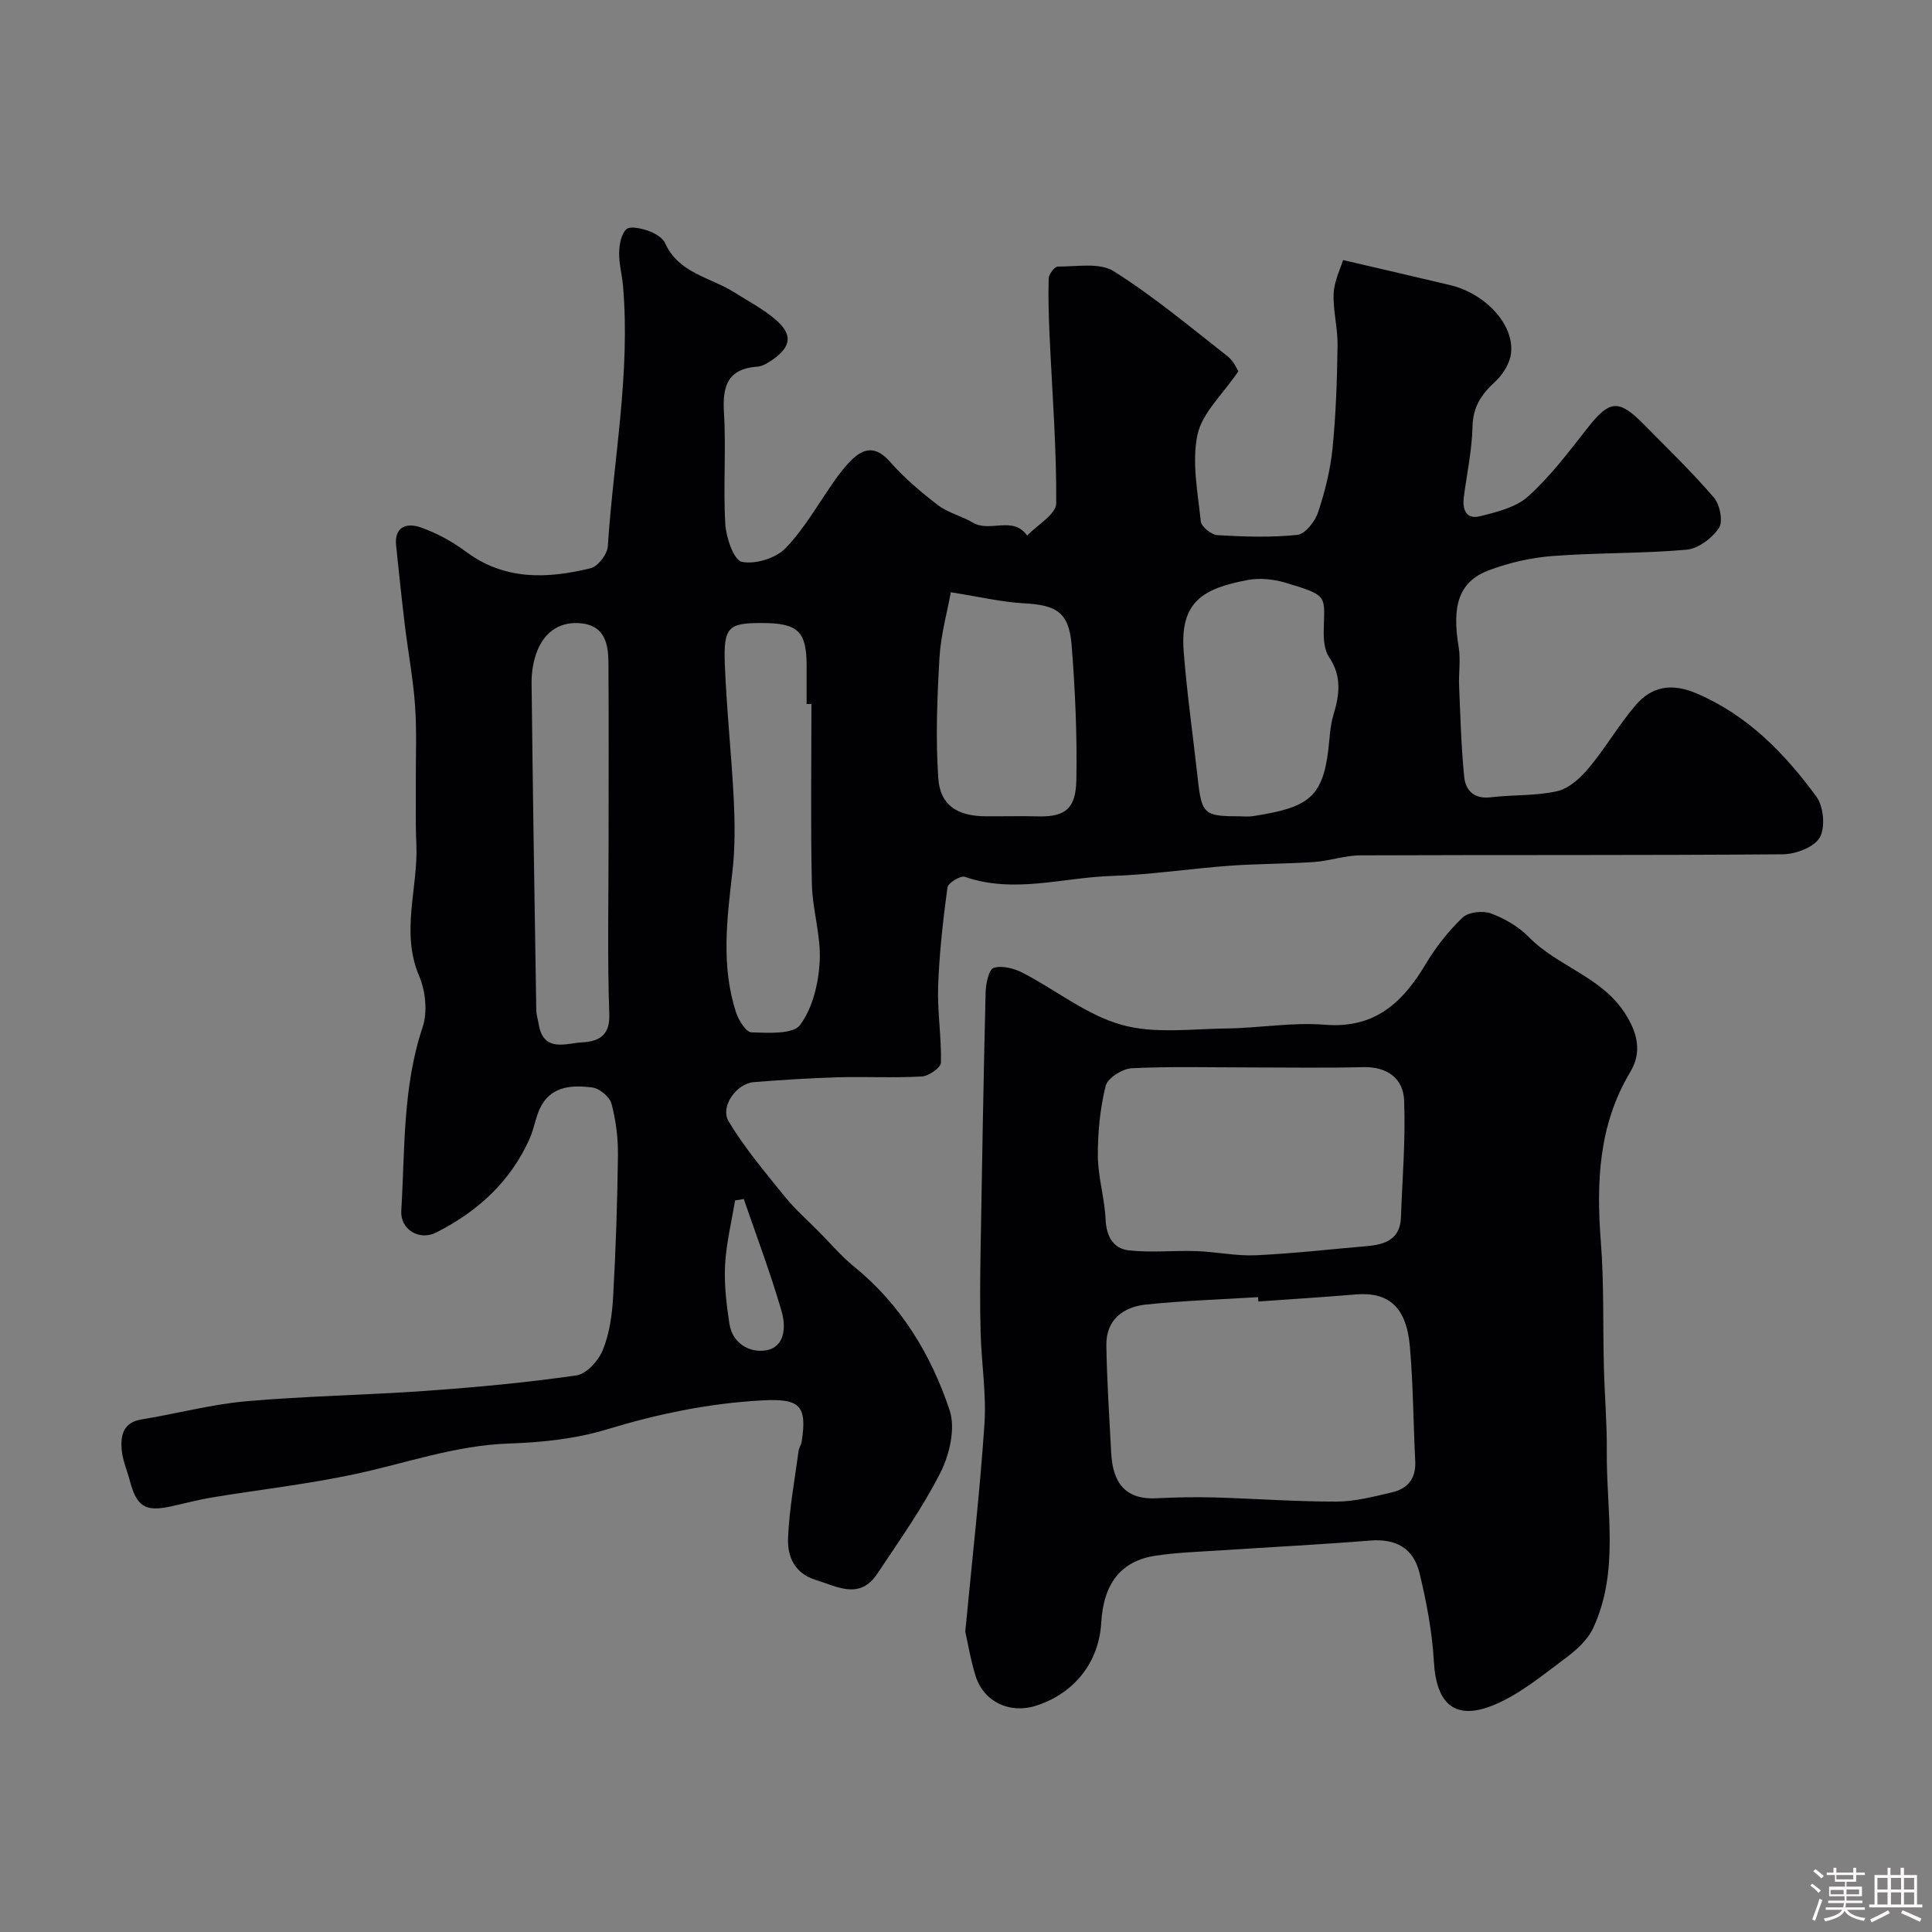
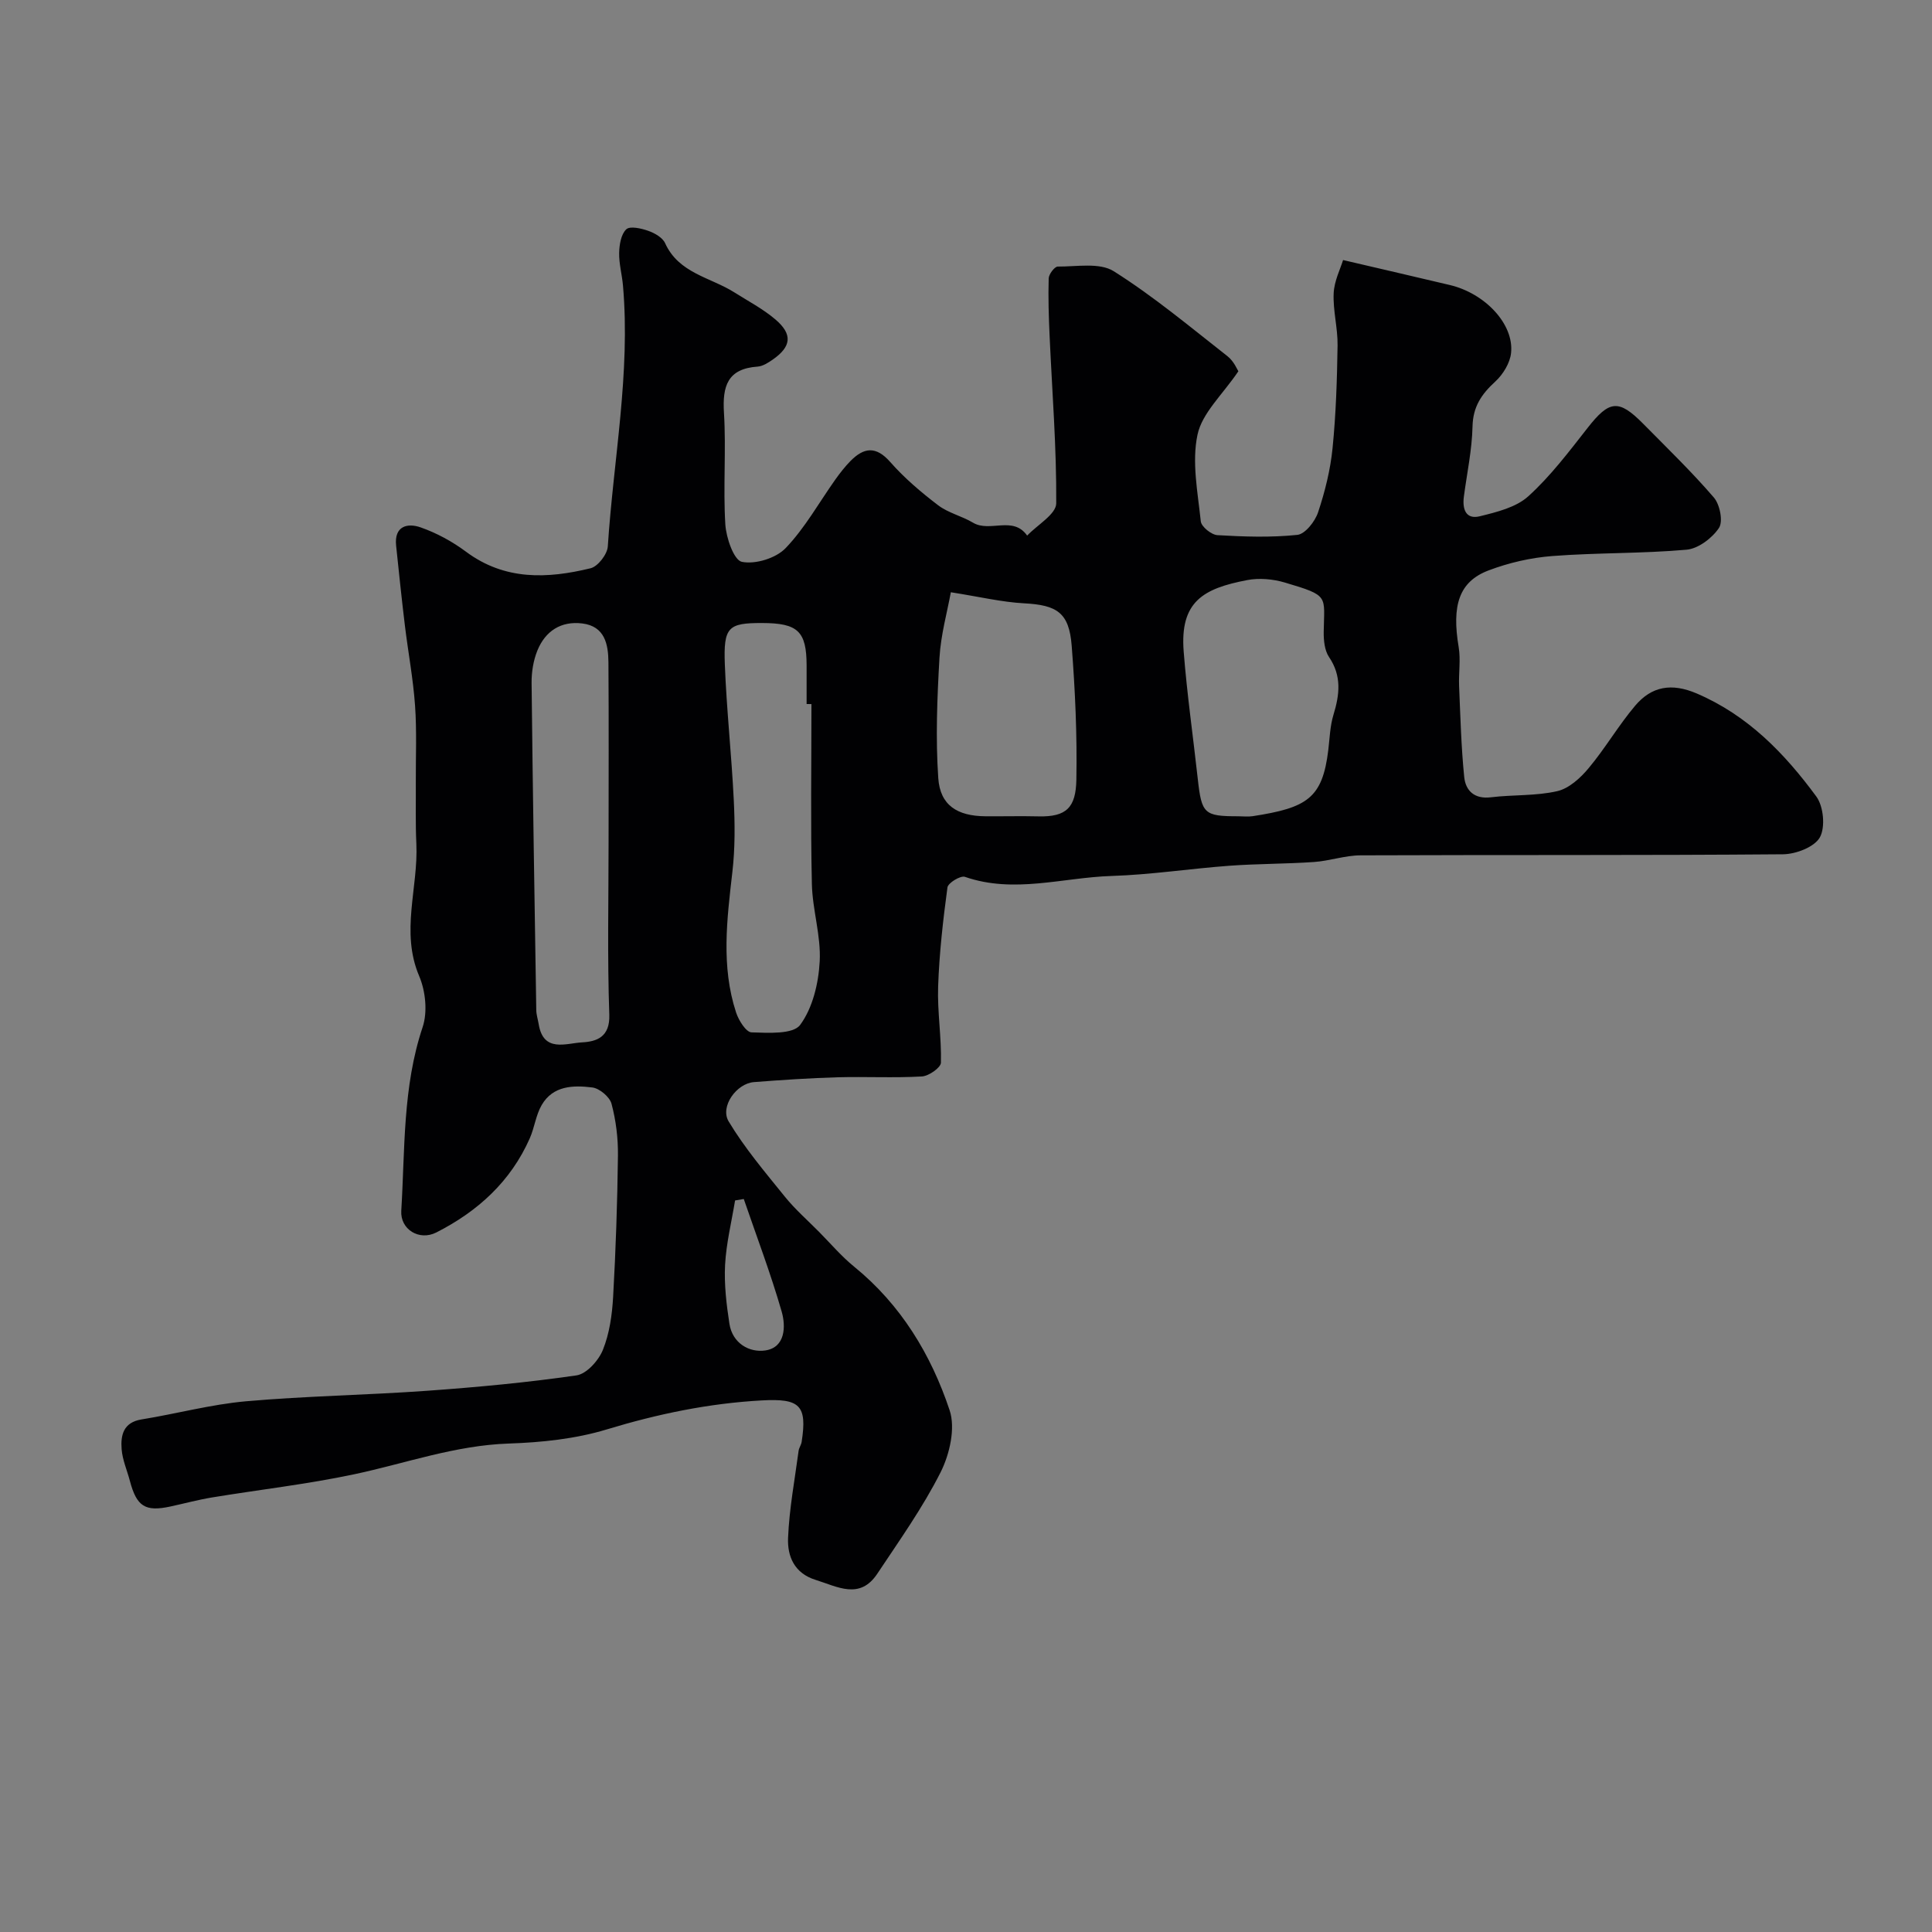
<svg xmlns="http://www.w3.org/2000/svg" enable-background="new 0 0 400 400" viewBox="0 0 400 400">
  <rect x="0" y="0" width="400" height="400" fill="#808080" stroke="none" />
-   <path d="m374.8 390.4.4-.4c.7.5 1.3 1 1.8 1.4l-.5.5c-.5-.6-1.1-1.1-1.7-1.5zm1 7.3-.6-.3c.5-1.4 1.1-2.8 1.5-4.3.2.1.4.2.6.3-.5 1.3-1 2.8-1.5 4.3zm-.4-10.3.5-.4c.4.3 1 .8 1.7 1.4l-.5.5c-.5-.5-1.1-1-1.7-1.5zm2.5.3h1.7v-1h.6v1h3.5v-1h.6v1h1.8v.5h-1.8v1.4h-2v1h3.2v2h-3.2v.9h3.3v.5h-3.4c0 .3-.1.6-.1.9h4v.5h-3.7c.7.9 1.9 1.5 3.8 1.7-.1.2-.2.4-.3.6-2.1-.4-3.5-1.1-4-2.1-.4 1-1.8 1.7-4 2.2-.1-.2-.2-.4-.3-.6 2.1-.4 3.4-1 3.8-1.8h-3.4v-.5h3.6c.1-.3.1-.6.2-.9h-3.3v-.5h3.4c0-.3 0-.6 0-.9h-3.2v-2h3.3v-1h-2.1v-1.4h-1.7v-.5zm1.1 3.5v1h2.7c0-.3 0-.4 0-.4 0-.1 0-.2 0-.2 0-.1 0-.2 0-.3h-2.7zm1.2-3v.9h3.5v-.9zm4.7 3h-2.6v.6.4h2.6z" fill="#fcfbfa" />
-   <path d="m393.6 386.7h.6v1.5h2.7v6.1h1.1v.6h-11v-.6h1.1v-6.1h2.7v-1.5h.6v1.5h2.1v-1.5zm-2.7 8.8.4.6c-1.2.6-2.5 1.3-3.8 1.9-.1-.2-.2-.4-.3-.6 1.2-.6 2.5-1.2 3.7-1.9zm-2.2-6.7v2.4h2.1v-2.4zm0 3v2.5h2.1v-2.5zm2.8-3v2.4h2.1v-2.4zm0 3v2.5h2.1v-2.5zm6 6.1c-1.4-.7-2.7-1.3-3.9-1.8l.3-.6c1.5.6 2.7 1.2 3.9 1.7zm-1.2-9.1h-2.1v2.4h2.1zm-2.1 3v2.5h2.1v-2.5z" fill="#fcfbfa" />
  <g fill="#010103">
    <path d="m256.39 76.87c-3.29 4.86-7.51 8.64-8.46 13.13-1.21 5.69.06 11.96.68 17.94.12 1.11 2.2 2.79 3.46 2.86 5.5.32 11.07.51 16.53-.06 1.62-.17 3.66-2.77 4.29-4.66 1.43-4.29 2.55-8.78 3-13.28.71-7.06.93-14.19 1.04-21.29.05-3.59-.97-7.21-.81-10.79.12-2.56 1.4-5.07 1.95-6.88 8.06 1.88 15.09 3.51 22.1 5.17 7.28 1.72 13.32 8.09 12.68 14.07-.22 2.1-1.68 4.46-3.28 5.93-2.84 2.6-4.61 5.19-4.7 9.29-.11 4.85-1.15 9.67-1.79 14.51-.34 2.54.36 4.8 3.29 4.08 3.52-.87 7.52-1.84 10.06-4.15 4.59-4.16 8.41-9.23 12.26-14.14 4.49-5.73 6.41-6.03 11.52-.86 4.95 5.02 10.04 9.93 14.63 15.27 1.25 1.45 1.94 4.97 1.05 6.3-1.41 2.11-4.29 4.29-6.71 4.5-9.22.82-18.53.6-27.77 1.31-4.47.34-9.03 1.39-13.22 2.98-6.13 2.32-7.64 7.24-6.19 15.86.44 2.62-.02 5.38.09 8.08.27 6.28.43 12.58 1.06 18.83.29 2.84 2.11 4.62 5.54 4.2 4.56-.56 9.28-.25 13.72-1.27 2.42-.55 4.8-2.72 6.49-4.75 3.45-4.12 6.18-8.85 9.65-12.95 3.4-4.01 7.52-4.76 12.75-2.52 10.59 4.54 18.18 12.4 24.75 21.33 1.5 2.04 1.9 6.36.73 8.46-1.13 2.01-4.96 3.47-7.62 3.5-29.16.24-58.32.1-87.48.22-3.22.01-6.41 1.16-9.65 1.38-5.8.4-11.64.35-17.44.77-8.17.6-16.3 1.86-24.47 2.12-10.09.32-20.18 3.71-30.35.18-.9-.31-3.49 1.26-3.61 2.19-.92 6.8-1.69 13.64-1.93 20.49-.18 5.25.71 10.54.58 15.8-.03 1.03-2.52 2.77-3.95 2.85-5.81.33-11.66.01-17.49.17-5.77.17-11.54.55-17.29 1-3.59.28-7.06 5.07-5.22 8.14 3.32 5.53 7.56 10.53 11.63 15.57 2.13 2.64 4.72 4.9 7.11 7.32s4.62 5.05 7.24 7.18c9.69 7.88 15.93 18.21 19.77 29.73 1.24 3.71.01 9.09-1.86 12.82-3.71 7.35-8.54 14.14-13.12 21.03-3.63 5.45-8.24 2.67-12.76 1.27-4.45-1.38-5.87-4.92-5.71-8.7.25-6.03 1.38-12.01 2.18-18.01.08-.63.53-1.22.63-1.85 1.19-7.62-.39-9.03-8.23-8.6-10.99.6-21.56 2.8-32.1 6-6.48 1.97-13.49 2.7-20.3 2.93-11.1.37-21.39 4.11-32.04 6.37-9.72 2.06-19.63 3.18-29.45 4.8-2.89.48-5.72 1.25-8.59 1.87-5.2 1.12-6.97-.01-8.37-5.31-.58-2.19-1.54-4.35-1.71-6.57-.22-2.88.35-5.54 4.11-6.15 7.23-1.17 14.37-3.11 21.64-3.76 12.49-1.1 25.06-1.28 37.57-2.18 10.31-.74 20.63-1.7 30.85-3.18 2.09-.3 4.58-3.07 5.47-5.28 1.37-3.39 1.91-7.25 2.12-10.96.55-9.75.88-19.52 1-29.29.04-3.57-.41-7.25-1.33-10.7-.38-1.43-2.48-3.19-3.97-3.38-3.92-.49-8.15-.41-10.49 3.64-1.2 2.06-1.48 4.63-2.45 6.85-3.95 8.97-10.8 15.18-19.37 19.53-3.55 1.8-7.49-.65-7.25-4.5.78-12.73.26-25.58 4.42-38.01 1.05-3.14.61-7.47-.72-10.59-3.9-9.19-.15-18.29-.58-27.4-.2-4.2-.08-8.42-.11-12.62-.03-5.33.22-10.68-.16-15.99-.39-5.53-1.43-11.01-2.1-16.53s-1.24-11.05-1.82-16.58c-.42-4.05 2.35-4.72 5.08-3.76 3.31 1.16 6.55 2.92 9.37 5.02 8.04 6 16.87 5.62 25.82 3.44 1.51-.37 3.46-2.89 3.56-4.53 1.17-18 4.72-35.87 3.14-54.01-.2-2.27-.84-4.52-.79-6.77.04-1.69.39-3.85 1.48-4.87.77-.72 3.1-.19 4.54.32 1.32.46 2.96 1.39 3.49 2.55 2.84 6.27 9.39 7.06 14.35 10.2 2.86 1.81 5.92 3.41 8.48 5.59 3.63 3.09 3.32 5.64-.57 8.34-.93.64-2.03 1.35-3.09 1.43-6.24.43-7.33 4.03-6.98 9.58.47 7.67-.19 15.4.28 23.07.17 2.79 1.77 7.43 3.42 7.77 2.79.57 7.05-.74 9.06-2.83 4.02-4.19 6.92-9.45 10.32-14.24.95-1.33 1.97-2.64 3.11-3.8 2.78-2.82 5.27-3.17 8.24.21 2.92 3.32 6.37 6.25 9.9 8.94 2.11 1.61 4.93 2.24 7.24 3.62 3.49 2.08 8.27-1.5 11.2 2.67 2.11-2.22 6-4.43 6.02-6.67.08-11.55-.85-23.1-1.37-34.65-.18-3.98-.31-7.97-.19-11.94.03-.87 1.23-2.44 1.87-2.44 3.92.03 8.66-.88 11.59.96 8.27 5.21 15.84 11.55 23.56 17.6 1.34 1.05 2.06 2.85 2.25 3.12zm-88.39 68.9c-.33 0-.67-.01-1-.01 0-2.66.01-5.32 0-7.99-.02-7.08-1.8-8.77-9.24-8.78-6.99-.01-7.99.81-7.69 8.58.36 9.36 1.39 18.7 1.85 28.06.24 4.96.28 9.99-.29 14.91-1.12 9.77-2.37 19.5.77 29.09.53 1.62 2.06 4.07 3.19 4.11 3.46.11 8.6.44 10.07-1.54 2.6-3.51 3.81-8.63 4.05-13.15.29-5.3-1.51-10.69-1.62-16.06-.28-12.39-.09-24.81-.09-37.22zm-42 28.35c0-12.33.06-24.66-.03-36.99-.03-3.75-.75-7.47-5.41-8.05-4.4-.55-7.65 1.57-9.29 5.58-.84 2.06-1.23 4.46-1.21 6.7.24 22.6.61 45.2.97 67.79.02.97.34 1.92.5 2.89.97 5.96 5.67 3.95 8.99 3.77 3.01-.16 5.78-1.1 5.63-5.71-.42-11.97-.15-23.98-.15-35.98zm130.36-5.12c1 0 2.02.13 3-.02 11.28-1.74 14.44-3.7 15.65-13.71.29-2.43.36-4.94 1.06-7.25 1.28-4.18 1.76-8.05-.91-11.99-.92-1.36-1.12-3.44-1.1-5.19.1-7.57 1.25-7.47-8.04-10.23-2.46-.73-5.34-.99-7.84-.5-9.02 1.73-13.93 4.41-13.11 14.8.69 8.82 1.95 17.59 2.92 26.38.8 7.21 1.31 7.71 8.37 7.71zm-59.5-46.38c-.74 4.08-2.07 8.77-2.35 13.53-.48 8.31-.82 16.68-.25 24.97.39 5.62 3.95 7.83 9.74 7.88 3.66.03 7.33-.07 10.99.02 5.85.15 7.75-1.87 7.86-7.59.17-9.25-.25-18.53-.97-27.76-.54-6.85-3.05-8.4-9.85-8.76-4.64-.25-9.23-1.36-15.17-2.29zm-42.87 125.62c-.6.1-1.2.2-1.8.3-.73 4.44-1.83 8.87-2.07 13.34-.21 4.04.28 8.17.9 12.2.63 4.05 4.14 6.02 7.46 5.51 4.12-.63 4.24-4.97 3.36-8.03-2.27-7.88-5.19-15.57-7.85-23.32z" />
-     <path d="m199.85 337.81c1.44-15.18 3.04-29.06 3.97-42.98.41-6.22-.61-12.52-.79-18.78-.15-5.53-.11-11.06-.02-16.59.3-18 .61-35.99 1.05-53.99.04-1.79.66-4.76 1.66-5.08 1.76-.55 4.25.11 6.04 1.03 6.86 3.55 13.19 8.71 20.42 10.75 6.8 1.92 14.49.85 21.78.76 6.77-.08 13.59-1.32 20.29-.77 10.37.85 16.16-4.56 20.95-12.6 2.08-3.49 4.68-6.79 7.61-9.59 1.21-1.15 4.18-1.47 5.87-.85 2.84 1.05 5.73 2.72 7.84 4.88 5.95 6.09 14.92 8.15 19.84 15.68 2.71 4.15 3.63 8.17 1.16 12.28-6.55 10.93-7.04 22.84-6.08 35.15.67 8.63.4 17.34.63 26.01.15 5.78.65 11.57.6 17.35-.12 12.28 2.66 24.84-2.83 36.62-1.16 2.49-3.56 4.62-5.84 6.31-4.68 3.47-9.31 7.34-14.59 9.55-8.14 3.41-12.04-.09-12.54-8.94-.35-6.13-1.52-12.29-2.96-18.28-1.29-5.35-5.05-7.2-10.31-6.77-10.35.84-20.72 1.35-31.08 2.04-4.43.29-8.9.43-13.28 1.09-7.17 1.09-10.77 5.75-11.24 13.87-.47 8.2-5.59 14.69-13.57 17.21-5.37 1.7-10.76-.83-12.43-6.14-1.06-3.38-1.63-6.93-2.15-9.22zm60.68-68.35c-.02-.3-.04-.6-.06-.9-7.74.48-15.5.73-23.2 1.53-4.53.47-8.3 3.01-8.21 8.47.12 7.42.61 14.83 1 22.25.31 5.89 2.68 9.72 9.35 9.39 4.01-.2 8.05-.28 12.06-.17 8.42.24 16.84.88 25.25.86 3.84-.01 7.72-1.04 11.51-1.92 3.23-.75 4.96-2.89 4.78-6.44-.4-7.92-.42-15.86-1.11-23.75-.71-8.16-4.38-11.34-11.17-10.78-6.72.56-13.46.98-20.2 1.46zm-1.79-48.46c-8.16 0-16.32-.23-24.46.17-1.92.1-4.97 2.05-5.37 3.67-1.16 4.69-1.64 9.66-1.61 14.51.03 4.37 1.4 8.71 1.6 13.1.16 3.5 1.57 6.06 4.79 6.42 4.62.52 9.34 0 14.01.16 4.1.14 8.21 1.04 12.28.86 7.7-.35 15.38-1.24 23.08-1.9 3.75-.32 6.83-1.43 6.99-5.94.29-8.07.98-16.16.66-24.21-.18-4.58-3.5-7.03-8.51-6.9-7.82.2-15.64.06-23.46.06z" />
  </g>
</svg>